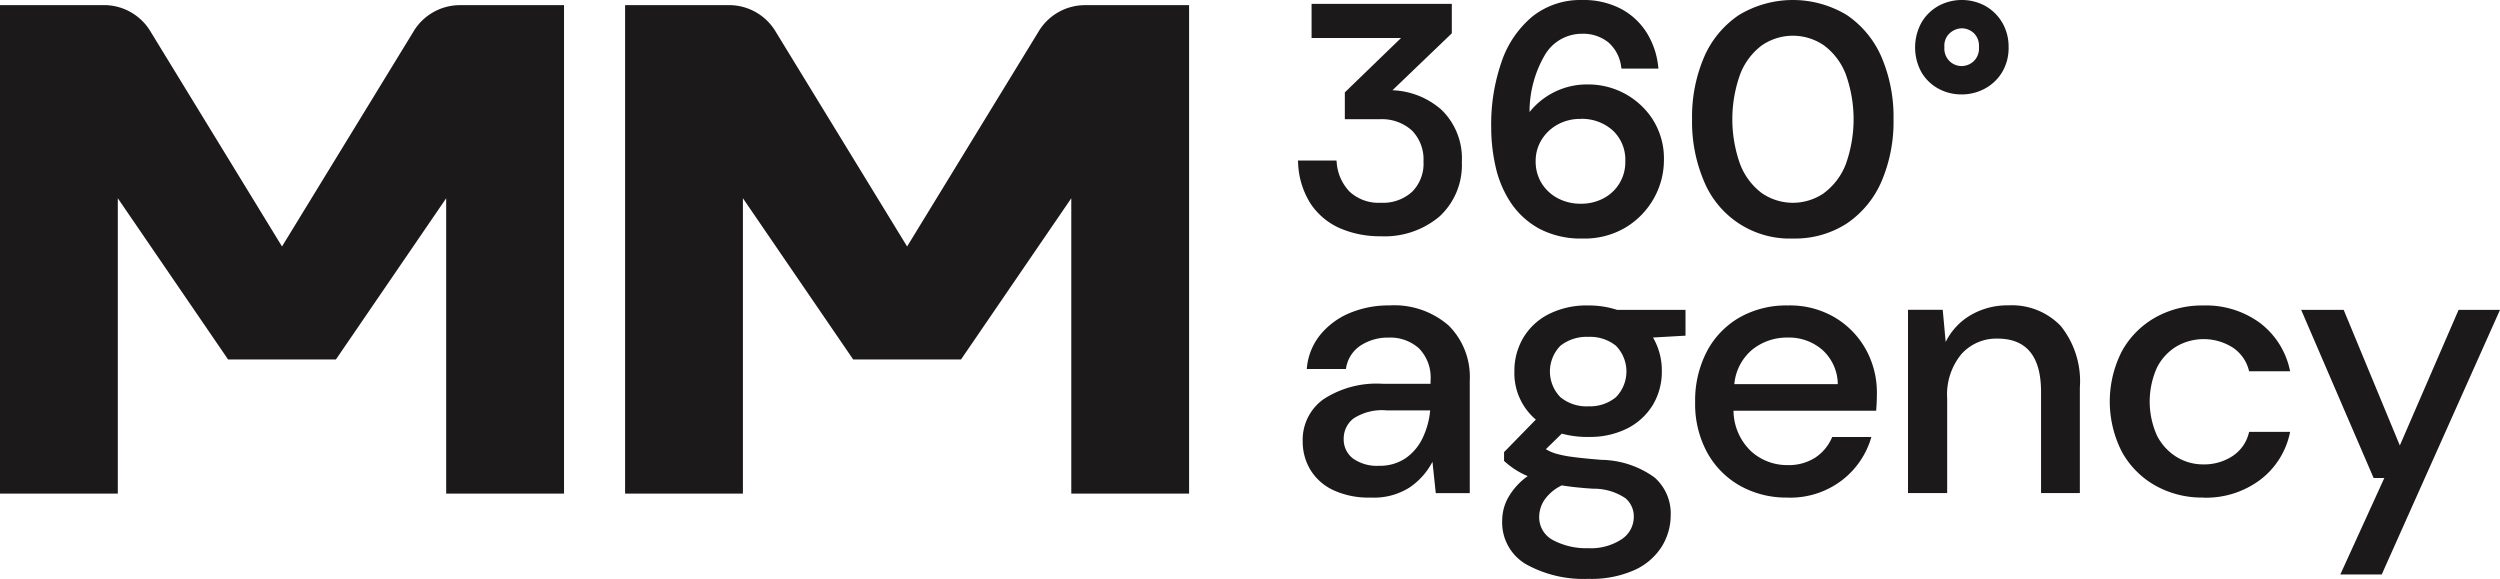
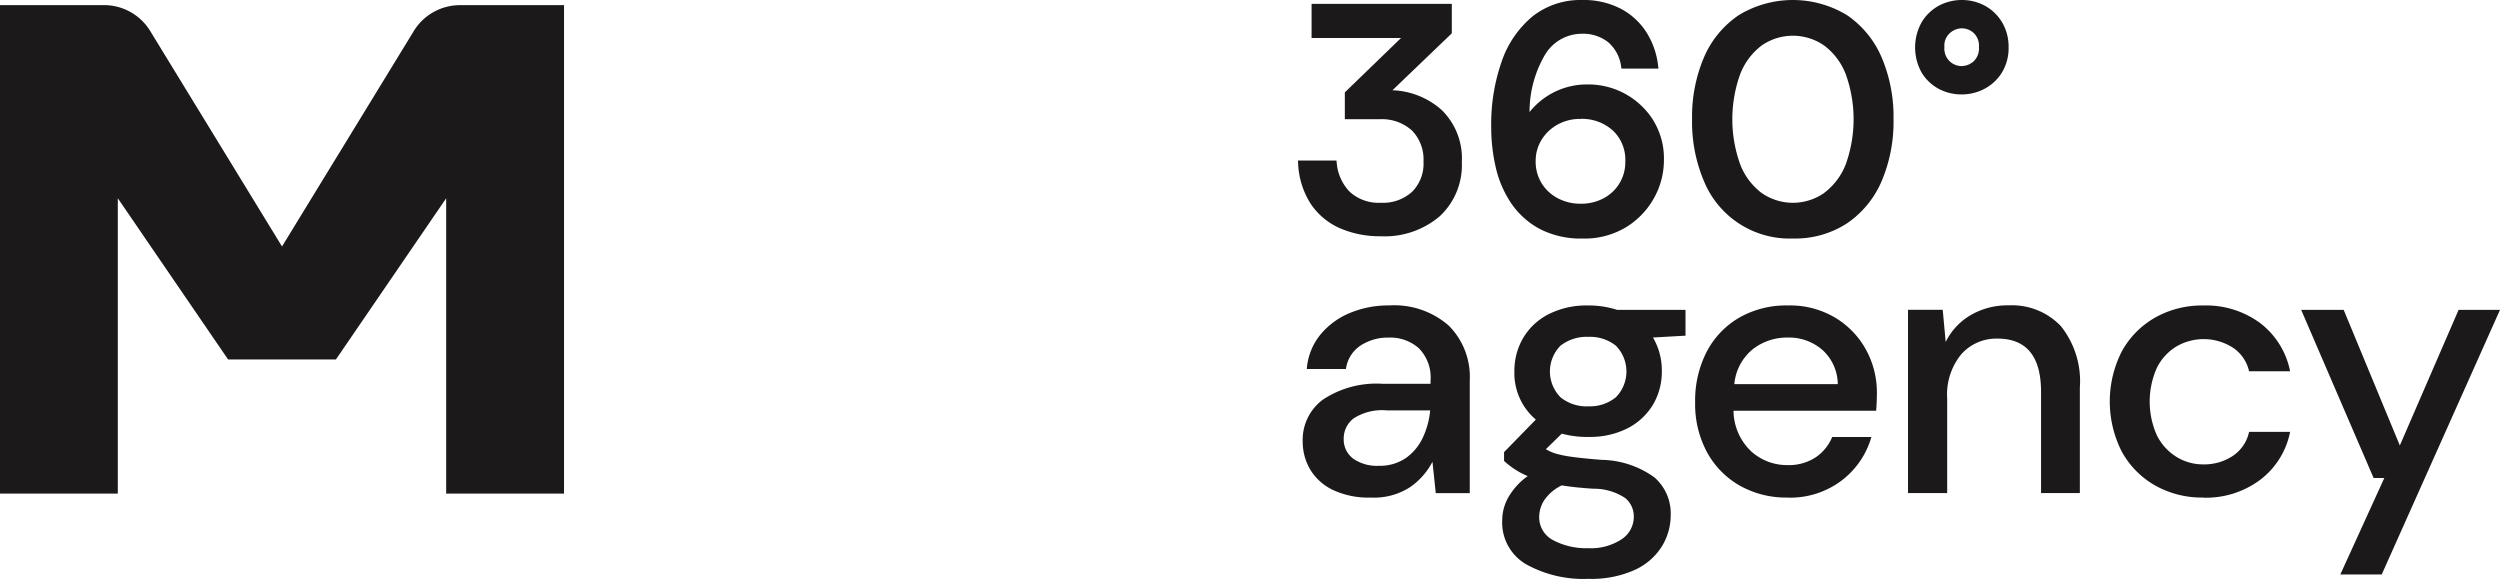
<svg xmlns="http://www.w3.org/2000/svg" width="226.406" height="52.422" viewBox="0 0 226.406 52.422">
  <g id="Group_322" data-name="Group 322" transform="translate(-20101.594 -11035.052)">
    <g id="Group_320" data-name="Group 320" transform="translate(20219.139 11035.052)">
      <path id="Path_311" data-name="Path 311" d="M1032.2,54.725a7.107,7.107,0,0,0-4.442-1.771l5.377-5.157V45.13h-12.7v3.091h8.1l-5.089,4.925v2.432h3.152a4.058,4.058,0,0,1,2.919,1.015,3.732,3.732,0,0,1,1.053,2.811,3.6,3.6,0,0,1-1.025,2.739,3.9,3.9,0,0,1-2.831,1,3.859,3.859,0,0,1-2.842-1.01,4.275,4.275,0,0,1-1.161-2.607l-.021-.208H1019.2l.016.248a7.364,7.364,0,0,0,1.15,3.691,6.166,6.166,0,0,0,2.653,2.2,9.07,9.07,0,0,0,3.67.72,7.69,7.69,0,0,0,5.353-1.812,6.327,6.327,0,0,0,2-4.9,6.127,6.127,0,0,0-1.84-4.738Z" transform="translate(-1019.2 -44.781)" fill="#1b1919" />
      <path id="Path_312" data-name="Path 312" d="M1140.572,53.864a6.946,6.946,0,0,0-5.874-3.216,6.651,6.651,0,0,0-5.313,2.5,10.224,10.224,0,0,1,1.4-5.19,3.891,3.891,0,0,1,3.328-1.9,3.662,3.662,0,0,1,2.393.764,3.508,3.508,0,0,1,1.174,2.2l.033.192h3.346l-.03-.257a7.185,7.185,0,0,0-1.01-2.955,6.148,6.148,0,0,0-2.319-2.184,7.294,7.294,0,0,0-3.557-.817,6.984,6.984,0,0,0-4.465,1.466,9.139,9.139,0,0,0-2.8,4.055,17.2,17.2,0,0,0-.964,6.007,16.018,16.018,0,0,0,.415,3.644,9.635,9.635,0,0,0,1.391,3.231,7.316,7.316,0,0,0,2.576,2.322,8.08,8.08,0,0,0,3.906.876,7.259,7.259,0,0,0,3.9-1.012,7.167,7.167,0,0,0,2.548-2.639,7.07,7.07,0,0,0,.905-3.47,6.564,6.564,0,0,0-.985-3.614Zm-6.574-.1a4.186,4.186,0,0,1,2.924,1.048,3.634,3.634,0,0,1,1.136,2.808,3.685,3.685,0,0,1-1.952,3.329,4.292,4.292,0,0,1-2.079.5,4.362,4.362,0,0,1-2.094-.5,3.8,3.8,0,0,1-1.459-1.363,3.731,3.731,0,0,1-.535-1.994,3.637,3.637,0,0,1,.521-1.909,3.911,3.911,0,0,1,1.448-1.392A4.183,4.183,0,0,1,1134,53.769Z" transform="translate(-1108.411 -43)" fill="#1b1919" />
      <path id="Path_313" data-name="Path 313" d="M1254,48.174a8.805,8.805,0,0,0-3.134-3.806,9.441,9.441,0,0,0-9.789,0,8.769,8.769,0,0,0-3.149,3.806,13.72,13.72,0,0,0-1.086,5.626,13.714,13.714,0,0,0,1.086,5.626,8.381,8.381,0,0,0,8.05,5.174,8.619,8.619,0,0,0,4.887-1.368A8.8,8.8,0,0,0,1254,59.427a13.727,13.727,0,0,0,1.086-5.626A13.727,13.727,0,0,0,1254,48.174Zm-5.192,12.3a4.959,4.959,0,0,1-5.671,0,5.918,5.918,0,0,1-1.937-2.588,12.083,12.083,0,0,1,0-8.172,5.937,5.937,0,0,1,1.937-2.588,4.959,4.959,0,0,1,5.671,0,5.9,5.9,0,0,1,1.95,2.588,12.083,12.083,0,0,1,0,8.172A5.9,5.9,0,0,1,1248.8,60.473Z" transform="translate(-1201.149 -43)" fill="#1b1919" />
      <path id="Path_314" data-name="Path 314" d="M1367.906,45.024a4.107,4.107,0,0,0-1.547-1.5,4.454,4.454,0,0,0-4.195,0,4.084,4.084,0,0,0-1.547,1.5,4.682,4.682,0,0,0-.016,4.516,4,4,0,0,0,1.533,1.486,4.313,4.313,0,0,0,2.1.525,4.379,4.379,0,0,0,2.109-.525,4.09,4.09,0,0,0,1.563-1.484,4.248,4.248,0,0,0,.589-2.252,4.341,4.341,0,0,0-.587-2.266Zm-2.583,3.534a1.645,1.645,0,0,1-1.091.426,1.577,1.577,0,0,1-1.063-.426,1.593,1.593,0,0,1-.487-1.3,1.507,1.507,0,0,1,.5-1.266,1.66,1.66,0,0,1,1.079-.428,1.623,1.623,0,0,1,1.074.425,1.581,1.581,0,0,1,.475,1.271,1.617,1.617,0,0,1-.487,1.3Z" transform="translate(-1304.137 -43)" fill="#1b1919" />
      <path id="Path_315" data-name="Path 315" d="M1028.021,229.053a7.594,7.594,0,0,1-3.48-.7,4.808,4.808,0,0,1-2.042-1.858,4.948,4.948,0,0,1-.669-2.527,4.516,4.516,0,0,1,1.874-3.814,8.788,8.788,0,0,1,5.354-1.405h4.351v-.3a3.761,3.761,0,0,0-1.054-2.911,3.874,3.874,0,0,0-2.727-.971,4.523,4.523,0,0,0-2.56.72,3.015,3.015,0,0,0-1.322,2.125H1022.2a5.573,5.573,0,0,1,1.222-3.1,6.821,6.821,0,0,1,2.678-1.974,9.058,9.058,0,0,1,3.563-.685,7.492,7.492,0,0,1,5.389,1.824,6.551,6.551,0,0,1,1.907,4.971v10.207h-3.078l-.3-2.845a6.314,6.314,0,0,1-2.042,2.309,6,6,0,0,1-3.514.936Zm.7-2.878a4.151,4.151,0,0,0,2.427-.685,4.649,4.649,0,0,0,1.54-1.824,7.319,7.319,0,0,0,.686-2.509h-3.949a4.731,4.731,0,0,0-2.995.736,2.293,2.293,0,0,0-.887,1.84,2.16,2.16,0,0,0,.853,1.791,3.744,3.744,0,0,0,2.325.653Z" transform="translate(-1021.399 -183.993)" fill="#1b1919" />
      <path id="Path_316" data-name="Path 316" d="M1139.828,223.574a9.091,9.091,0,0,1-2.409-.3l-1.44,1.405a3.768,3.768,0,0,0,.9.4,9.948,9.948,0,0,0,1.505.3q.969.135,2.643.267a8.412,8.412,0,0,1,4.785,1.589,4.331,4.331,0,0,1,1.473,3.431,5.4,5.4,0,0,1-.785,2.794,5.654,5.654,0,0,1-2.443,2.142,9.549,9.549,0,0,1-4.233.82,10.692,10.692,0,0,1-5.64-1.322,4.376,4.376,0,0,1-2.158-4,4.276,4.276,0,0,1,.553-2.058,6.089,6.089,0,0,1,1.756-1.924,7.233,7.233,0,0,1-1.222-.653,7.894,7.894,0,0,1-.92-.72v-.8l2.878-2.945a5.509,5.509,0,0,1-1.942-4.383,5.857,5.857,0,0,1,.787-2.994,5.636,5.636,0,0,1,2.293-2.158,7.594,7.594,0,0,1,3.614-.8,8.227,8.227,0,0,1,2.611.4h6.192V214.4l-2.945.167a5.911,5.911,0,0,1,.8,3.045,5.848,5.848,0,0,1-.786,3.013,5.725,5.725,0,0,1-2.276,2.142,7.475,7.475,0,0,1-3.6.8Zm-4.452,7.194a2.329,2.329,0,0,0,1.271,2.158,6.392,6.392,0,0,0,3.18.72,5.049,5.049,0,0,0,2.978-.786,2.431,2.431,0,0,0,1.138-2.092,2.144,2.144,0,0,0-.769-1.656,5.133,5.133,0,0,0-2.911-.853q-1.606-.1-2.845-.3a4.046,4.046,0,0,0-1.607,1.373,2.82,2.82,0,0,0-.435,1.44Zm4.452-9.972a3.683,3.683,0,0,0,2.493-.82,3.33,3.33,0,0,0,0-4.667,3.737,3.737,0,0,0-2.493-.8,3.834,3.834,0,0,0-2.527.8,3.33,3.33,0,0,0,0,4.667A3.745,3.745,0,0,0,1139.828,220.8Z" transform="translate(-1113.527 -184.001)" fill="#1b1919" />
      <path id="Path_317" data-name="Path 317" d="M1246.917,229.061a8.541,8.541,0,0,1-4.334-1.087,7.726,7.726,0,0,1-2.962-3.029,9.191,9.191,0,0,1-1.071-4.518,9.647,9.647,0,0,1,1.054-4.585,7.662,7.662,0,0,1,2.945-3.078,8.563,8.563,0,0,1,4.4-1.1,7.976,7.976,0,0,1,4.25,1.087,7.689,7.689,0,0,1,2.811,2.894,8.067,8.067,0,0,1,1,3.983c0,.223-.007.464-.016.72s-.028.541-.051.853h-12.918a5.136,5.136,0,0,0,1.589,3.665,4.831,4.831,0,0,0,3.3,1.255,4.429,4.429,0,0,0,2.527-.686,4.15,4.15,0,0,0,1.522-1.858h3.547a7.543,7.543,0,0,1-2.66,3.916,7.712,7.712,0,0,1-4.936,1.573Zm0-14.49a5.016,5.016,0,0,0-3.145,1.054,4.607,4.607,0,0,0-1.673,3.162h9.37a4.235,4.235,0,0,0-1.373-3.078,4.6,4.6,0,0,0-3.18-1.138Z" transform="translate(-1202.579 -184.001)" fill="#1b1919" />
      <path id="Path_318" data-name="Path 318" d="M1356.1,228.642v-16.6h3.145l.267,2.911a5.78,5.78,0,0,1,2.26-2.427,6.579,6.579,0,0,1,3.431-.887,6.117,6.117,0,0,1,4.736,1.874,8,8,0,0,1,1.724,5.589v9.538h-3.514v-9.17q0-4.819-3.949-4.82a4.237,4.237,0,0,0-3.263,1.405,5.733,5.733,0,0,0-1.289,4.016v8.567H1356.1Z" transform="translate(-1300.852 -183.985)" fill="#1b1919" />
      <path id="Path_319" data-name="Path 319" d="M1475.987,229.069a8.613,8.613,0,0,1-4.367-1.1,7.858,7.858,0,0,1-3.012-3.062,10,10,0,0,1,0-9.069,7.858,7.858,0,0,1,3.012-3.062,8.613,8.613,0,0,1,4.367-1.1,8.235,8.235,0,0,1,5.17,1.605,7.258,7.258,0,0,1,2.695,4.351h-3.714a3.5,3.5,0,0,0-1.473-2.142,4.913,4.913,0,0,0-5.087-.116,4.725,4.725,0,0,0-1.773,1.907,7.5,7.5,0,0,0,0,6.192,4.848,4.848,0,0,0,1.773,1.924,4.565,4.565,0,0,0,2.409.669,4.668,4.668,0,0,0,2.678-.769,3.508,3.508,0,0,0,1.473-2.175h3.714a7.188,7.188,0,0,1-2.678,4.318,8.191,8.191,0,0,1-5.187,1.64Z" transform="translate(-1394 -184.01)" fill="#1b1919" />
      <path id="Path_320" data-name="Path 320" d="M1576.777,238.071l3.983-8.734h-.971l-6.56-15.226h3.849l5.087,12.283,5.322-12.283h3.749l-10.71,23.962h-3.749Z" transform="translate(-1482.375 -186.05)" fill="#1b1919" />
    </g>
    <path id="Path_323" data-name="Path 323" d="M327.958,67.685l-11.868-19.4a4.912,4.912,0,0,0-4.254-2.457H302.42V90.07h10.669V63.321l9.987,14.6h9.764l9.987-14.6V90.07H353.5V45.832H344.08a4.912,4.912,0,0,0-4.254,2.457l-11.868,19.4Z" transform="translate(19799.174 10989.686)" fill="#1b1919" />
-     <path id="Path_324" data-name="Path 324" d="M673.168,67.685,661.3,48.287a4.912,4.912,0,0,0-4.254-2.457H647.63V90.07H658.3V63.321l9.987,14.6h9.764l9.987-14.6V90.07h10.669V45.832H689.29a4.912,4.912,0,0,0-4.254,2.457l-11.868,19.4Z" transform="translate(19510.574 10989.686)" fill="#1b1919" />
  </g>
</svg>